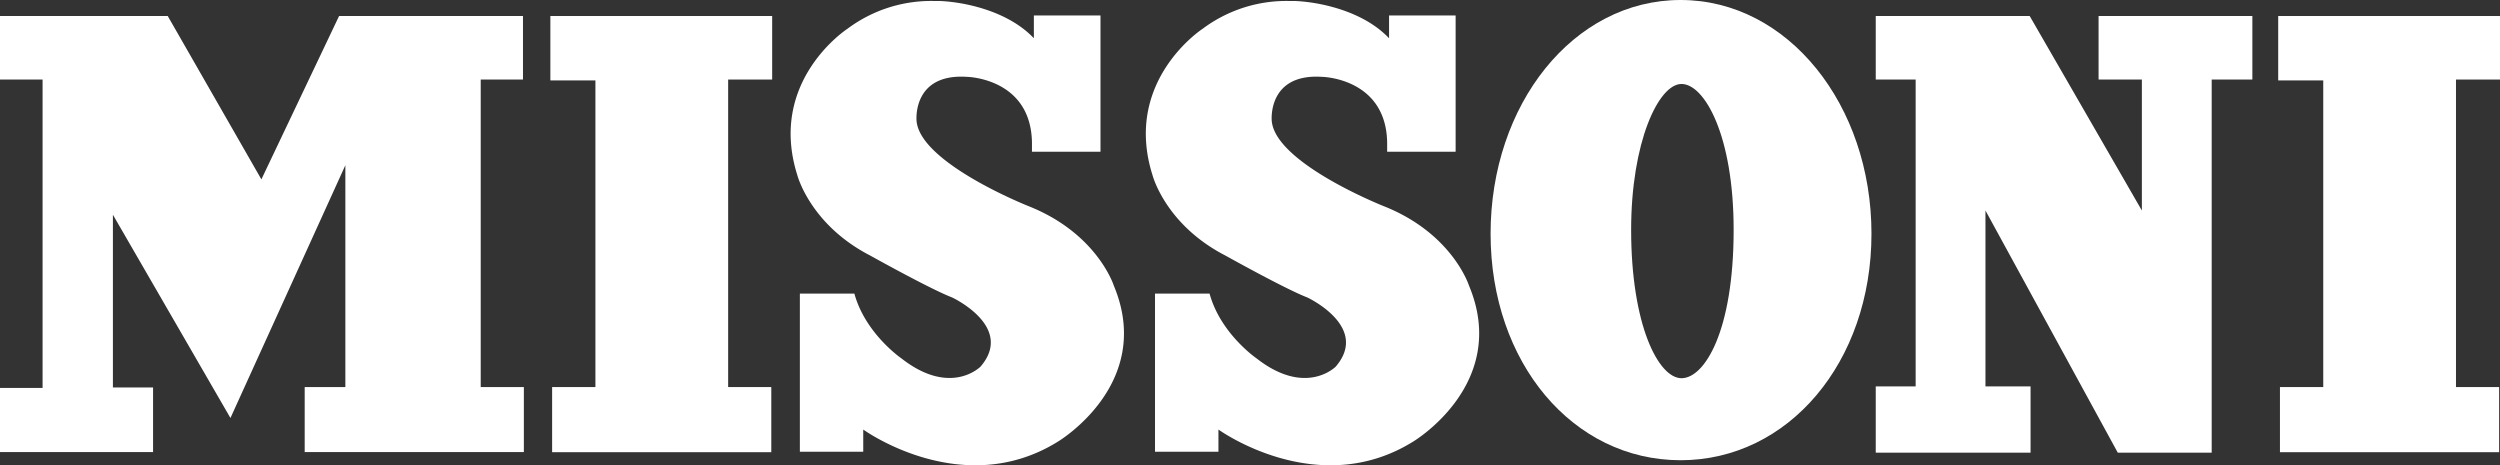
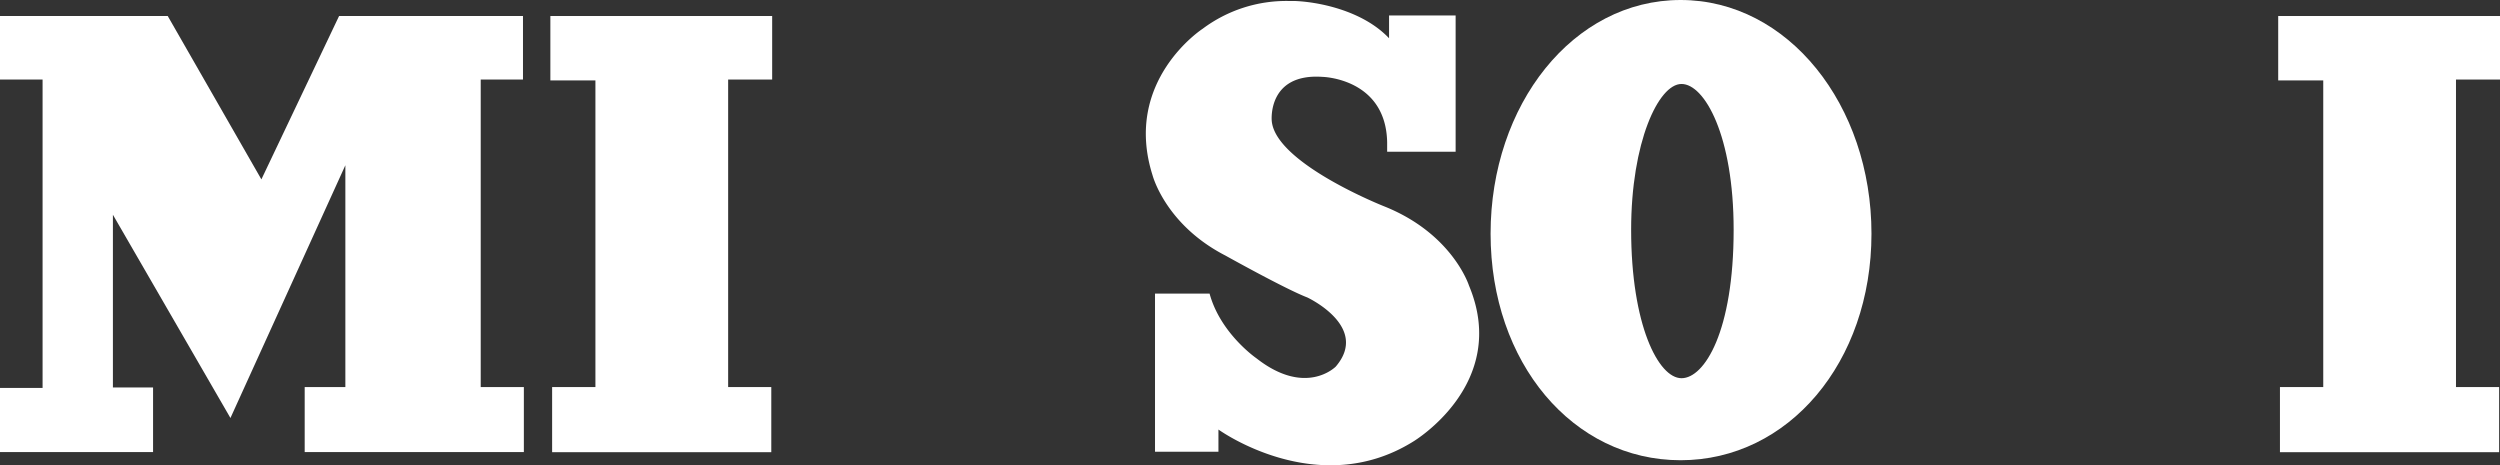
<svg xmlns="http://www.w3.org/2000/svg" viewBox="0 0 485.58 90.37">
  <rect x="0" y="0" width="485.58" height="90.37" fill="#333333" stroke="none" />
  <defs>
    <style>.cls-1{fill:#fff;}</style>
  </defs>
  <title>アセット 3</title>
  <g id="レイヤー_2" data-name="レイヤー 2">
    <g id="Livello_1" data-name="Livello 1">
      <polygon class="cls-1" points="89.82 3.11 65.86 3.11 50.77 34.84 32.58 3.11 0 3.11 0 15.45 8.27 15.45 8.27 75.35 0 75.35 0 87.8 29.73 87.8 29.73 75.26 21.93 75.26 21.93 41.71 44.76 81.19 67.08 32.1 67.08 75.18 59.18 75.18 59.18 87.8 101.75 87.8 101.75 75.18 93.37 75.18 93.37 15.45 101.58 15.45 101.58 3.11 89.82 3.11" />
      <polygon class="cls-1" points="106.9 15.62 115.65 15.62 115.65 75.18 107.24 75.18 107.24 87.83 149.81 87.83 149.81 75.18 141.43 75.18 141.43 15.45 149.98 15.45 149.98 3.11 106.9 3.11 106.9 15.62" />
      <polygon class="cls-1" points="442.5 3.11 442.5 15.62 451.25 15.62 451.25 75.18 442.84 75.18 442.84 87.83 485.41 87.83 485.41 75.18 477.03 75.18 477.03 15.45 485.58 15.45 485.58 3.11 442.5 3.11" />
-       <polygon class="cls-1" points="407.61 15.45 416.02 15.45 416.02 40.89 394.23 3.11 364.33 3.11 364.33 15.45 372.08 15.45 372.08 75.05 364.33 75.05 364.33 87.92 394.4 87.92 394.4 75.05 385.64 75.05 385.64 40.89 411.34 87.92 415.16 87.92 429.58 87.92 429.58 15.45 437.48 15.45 437.48 3.11 407.61 3.11 407.61 15.45" />
      <path class="cls-1" d="M285.32,55.46s-3.2-10.1-16.51-15.4c0,0-21.18-8.37-21.8-16.63,0,0-.86-9.24,9.85-8.5,0,0,12.32.25,12.57,12.69v1.85h13.3V3H269.8V7.43C264.48,1.82,255.51.31,251.34.19l-1,0h-.12a27.12,27.12,0,0,0-16.63,5.4S218.06,15.67,223.85,34c0,0,2.46,9.61,14.17,15.64,0,0,11.7,6.53,15.89,8.13,0,0,12.19,5.67,5.54,13.43,0,0-5.79,5.92-15.4-1.6,0,0-7-4.8-9.11-12.57h-10.6V87.74h12.32V83.43s19.22,13.92,37.82,2.34c0,0,18.85-11.21,10.84-30.31" />
-       <path class="cls-1" d="M216.33,55.46s-3.2-10.1-16.5-15.4c0,0-21.19-8.37-21.81-16.63,0,0-.86-9.24,9.86-8.5,0,0,12.32.25,12.56,12.69v1.85h13.31V3H200.81V7.43C195.49,1.82,186.53.31,182.35.19l-1,0h-.12a27.12,27.12,0,0,0-16.63,5.4S149.07,15.67,154.86,34c0,0,2.47,9.61,14.17,15.64,0,0,11.7,6.53,15.89,8.13,0,0,12.2,5.67,5.54,13.43,0,0-5.79,5.92-15.39-1.6,0,0-7-4.8-9.12-12.57H155.36V87.74h12.31V83.43s19.22,13.92,37.82,2.34c0,0,18.85-11.21,10.84-30.31" />
      <path class="cls-1" d="M326.43,0c-20.88,0-36.91,20.32-36.91,45.39s16,44,36.91,44,37.07-19,37.07-44S347.3,0,326.43,0m.17,73.46c-4.47,0-9.78-10.3-9.78-28.83,0-17,5.31-28.32,9.78-28.32s10.13,10,10.13,28.32c0,19.73-5.66,28.83-10.13,28.83" />
    </g>
  </g>
</svg>